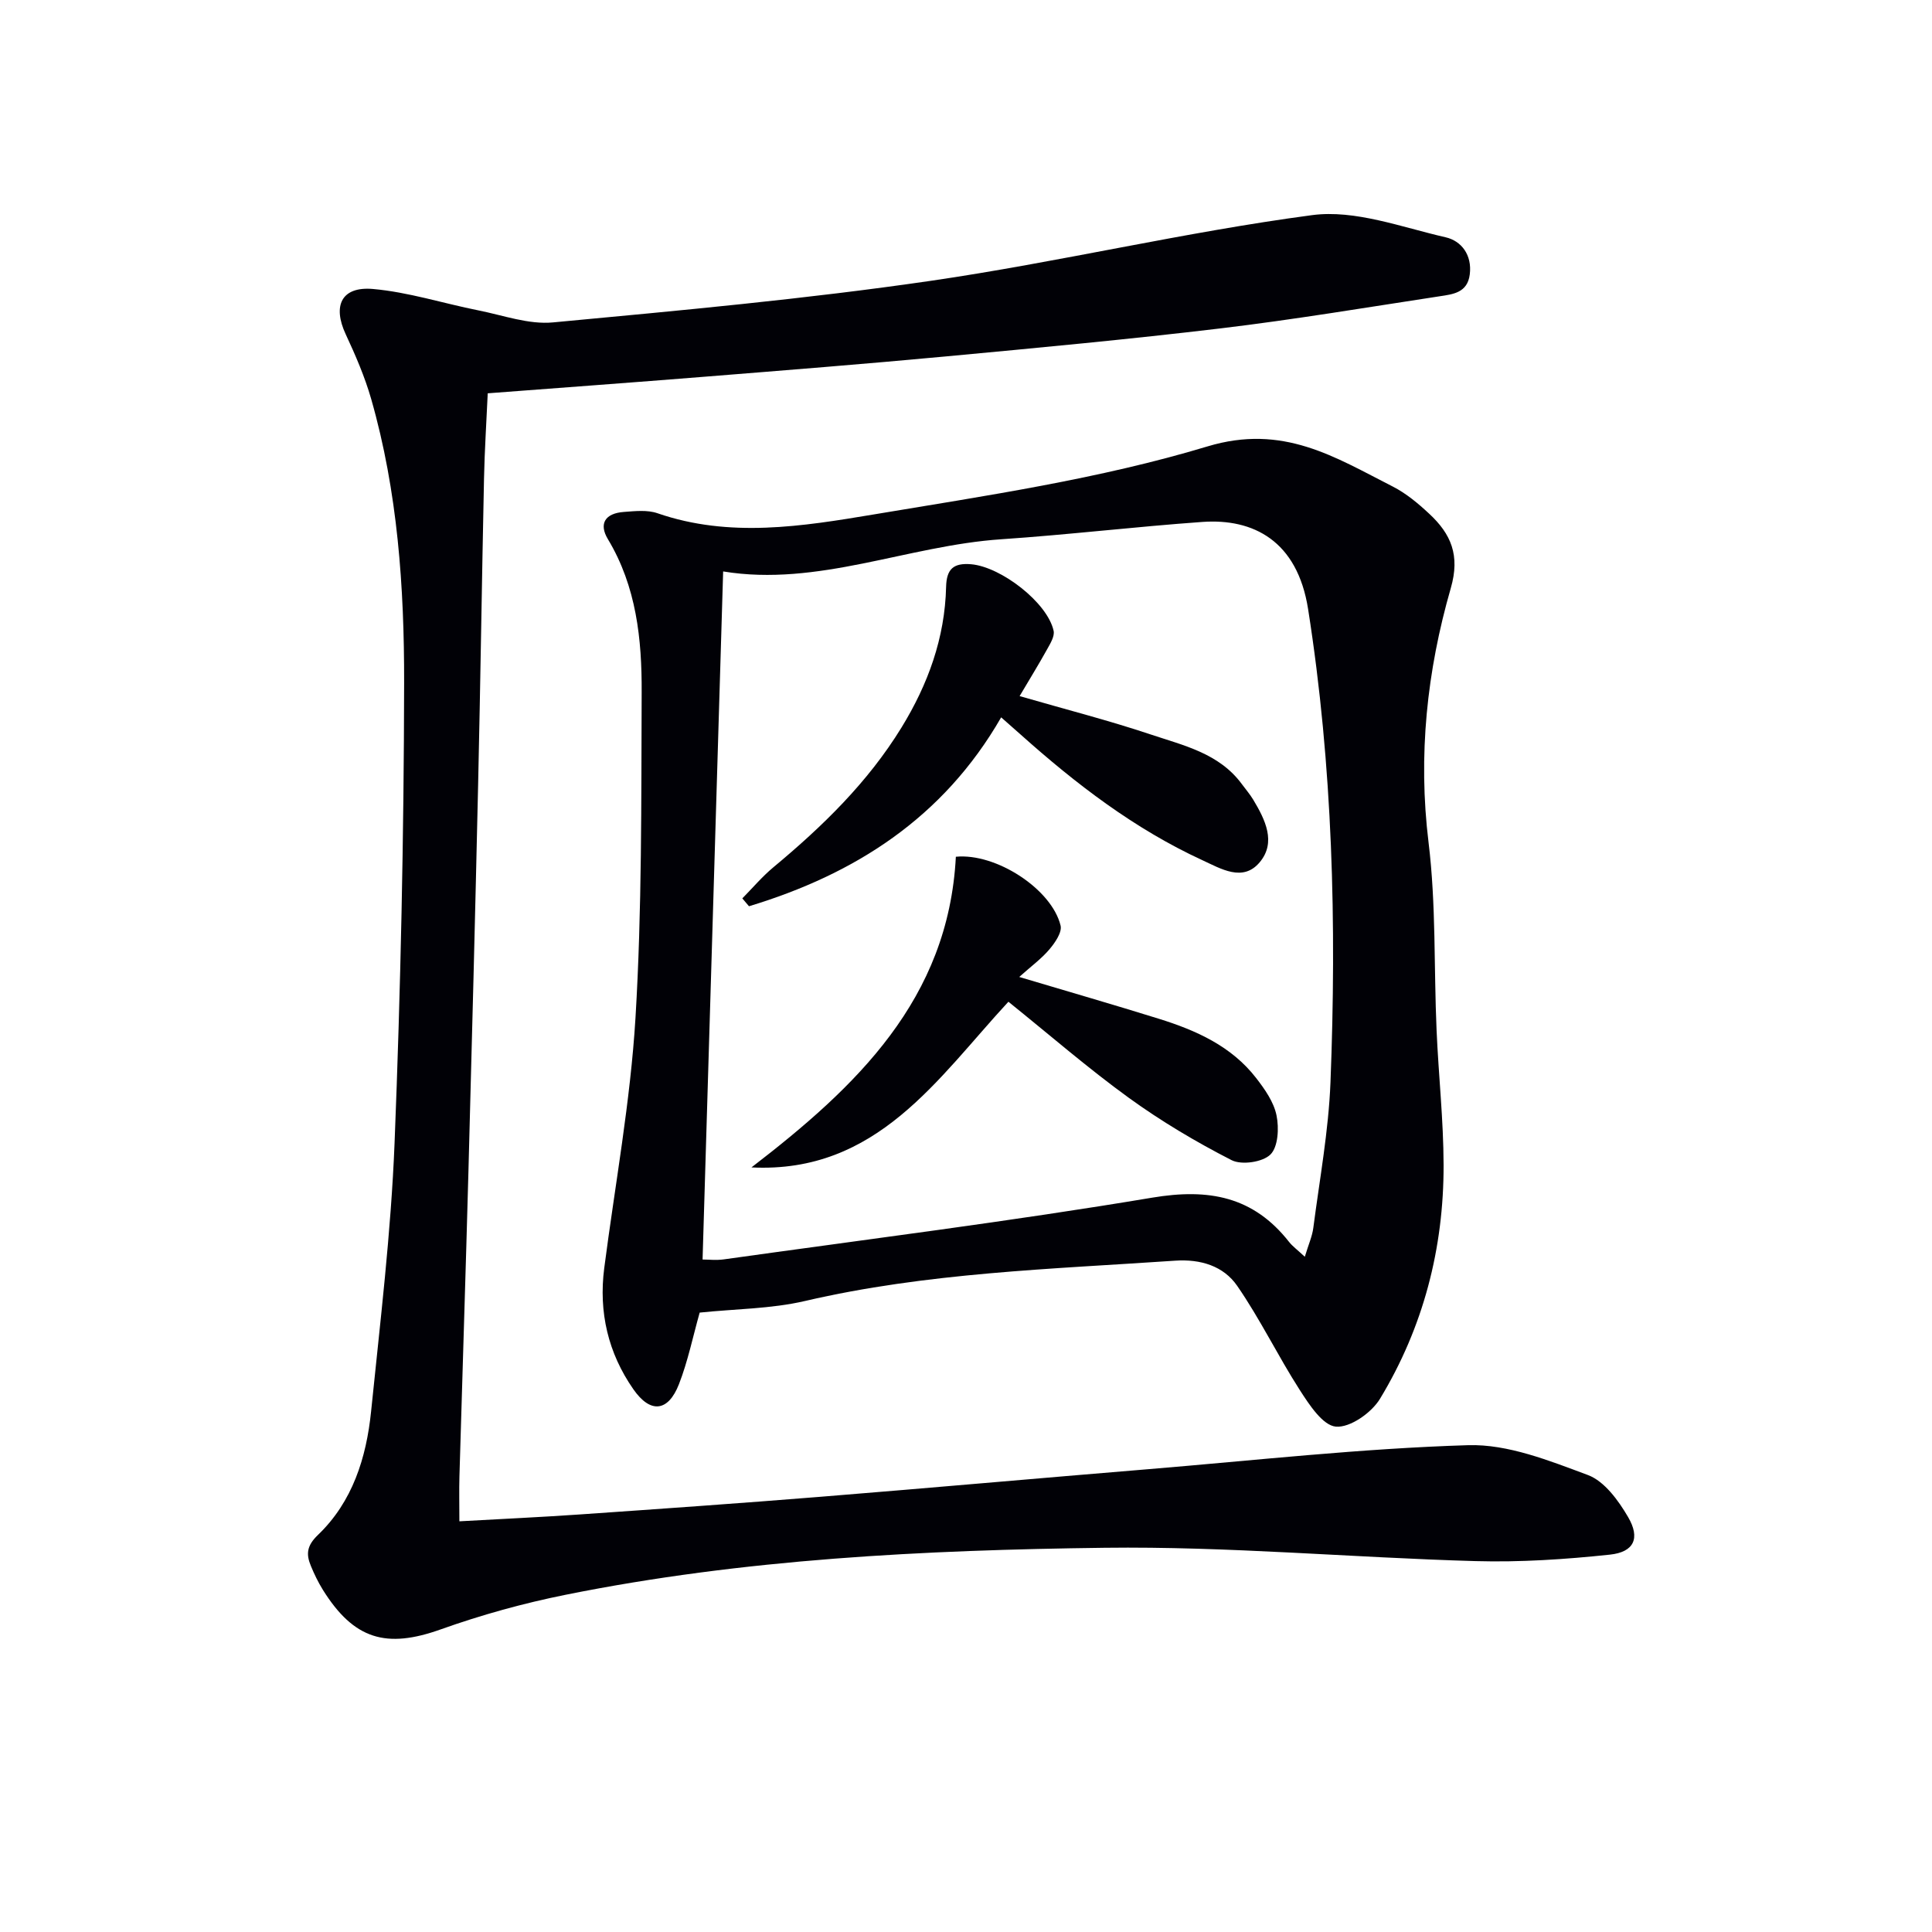
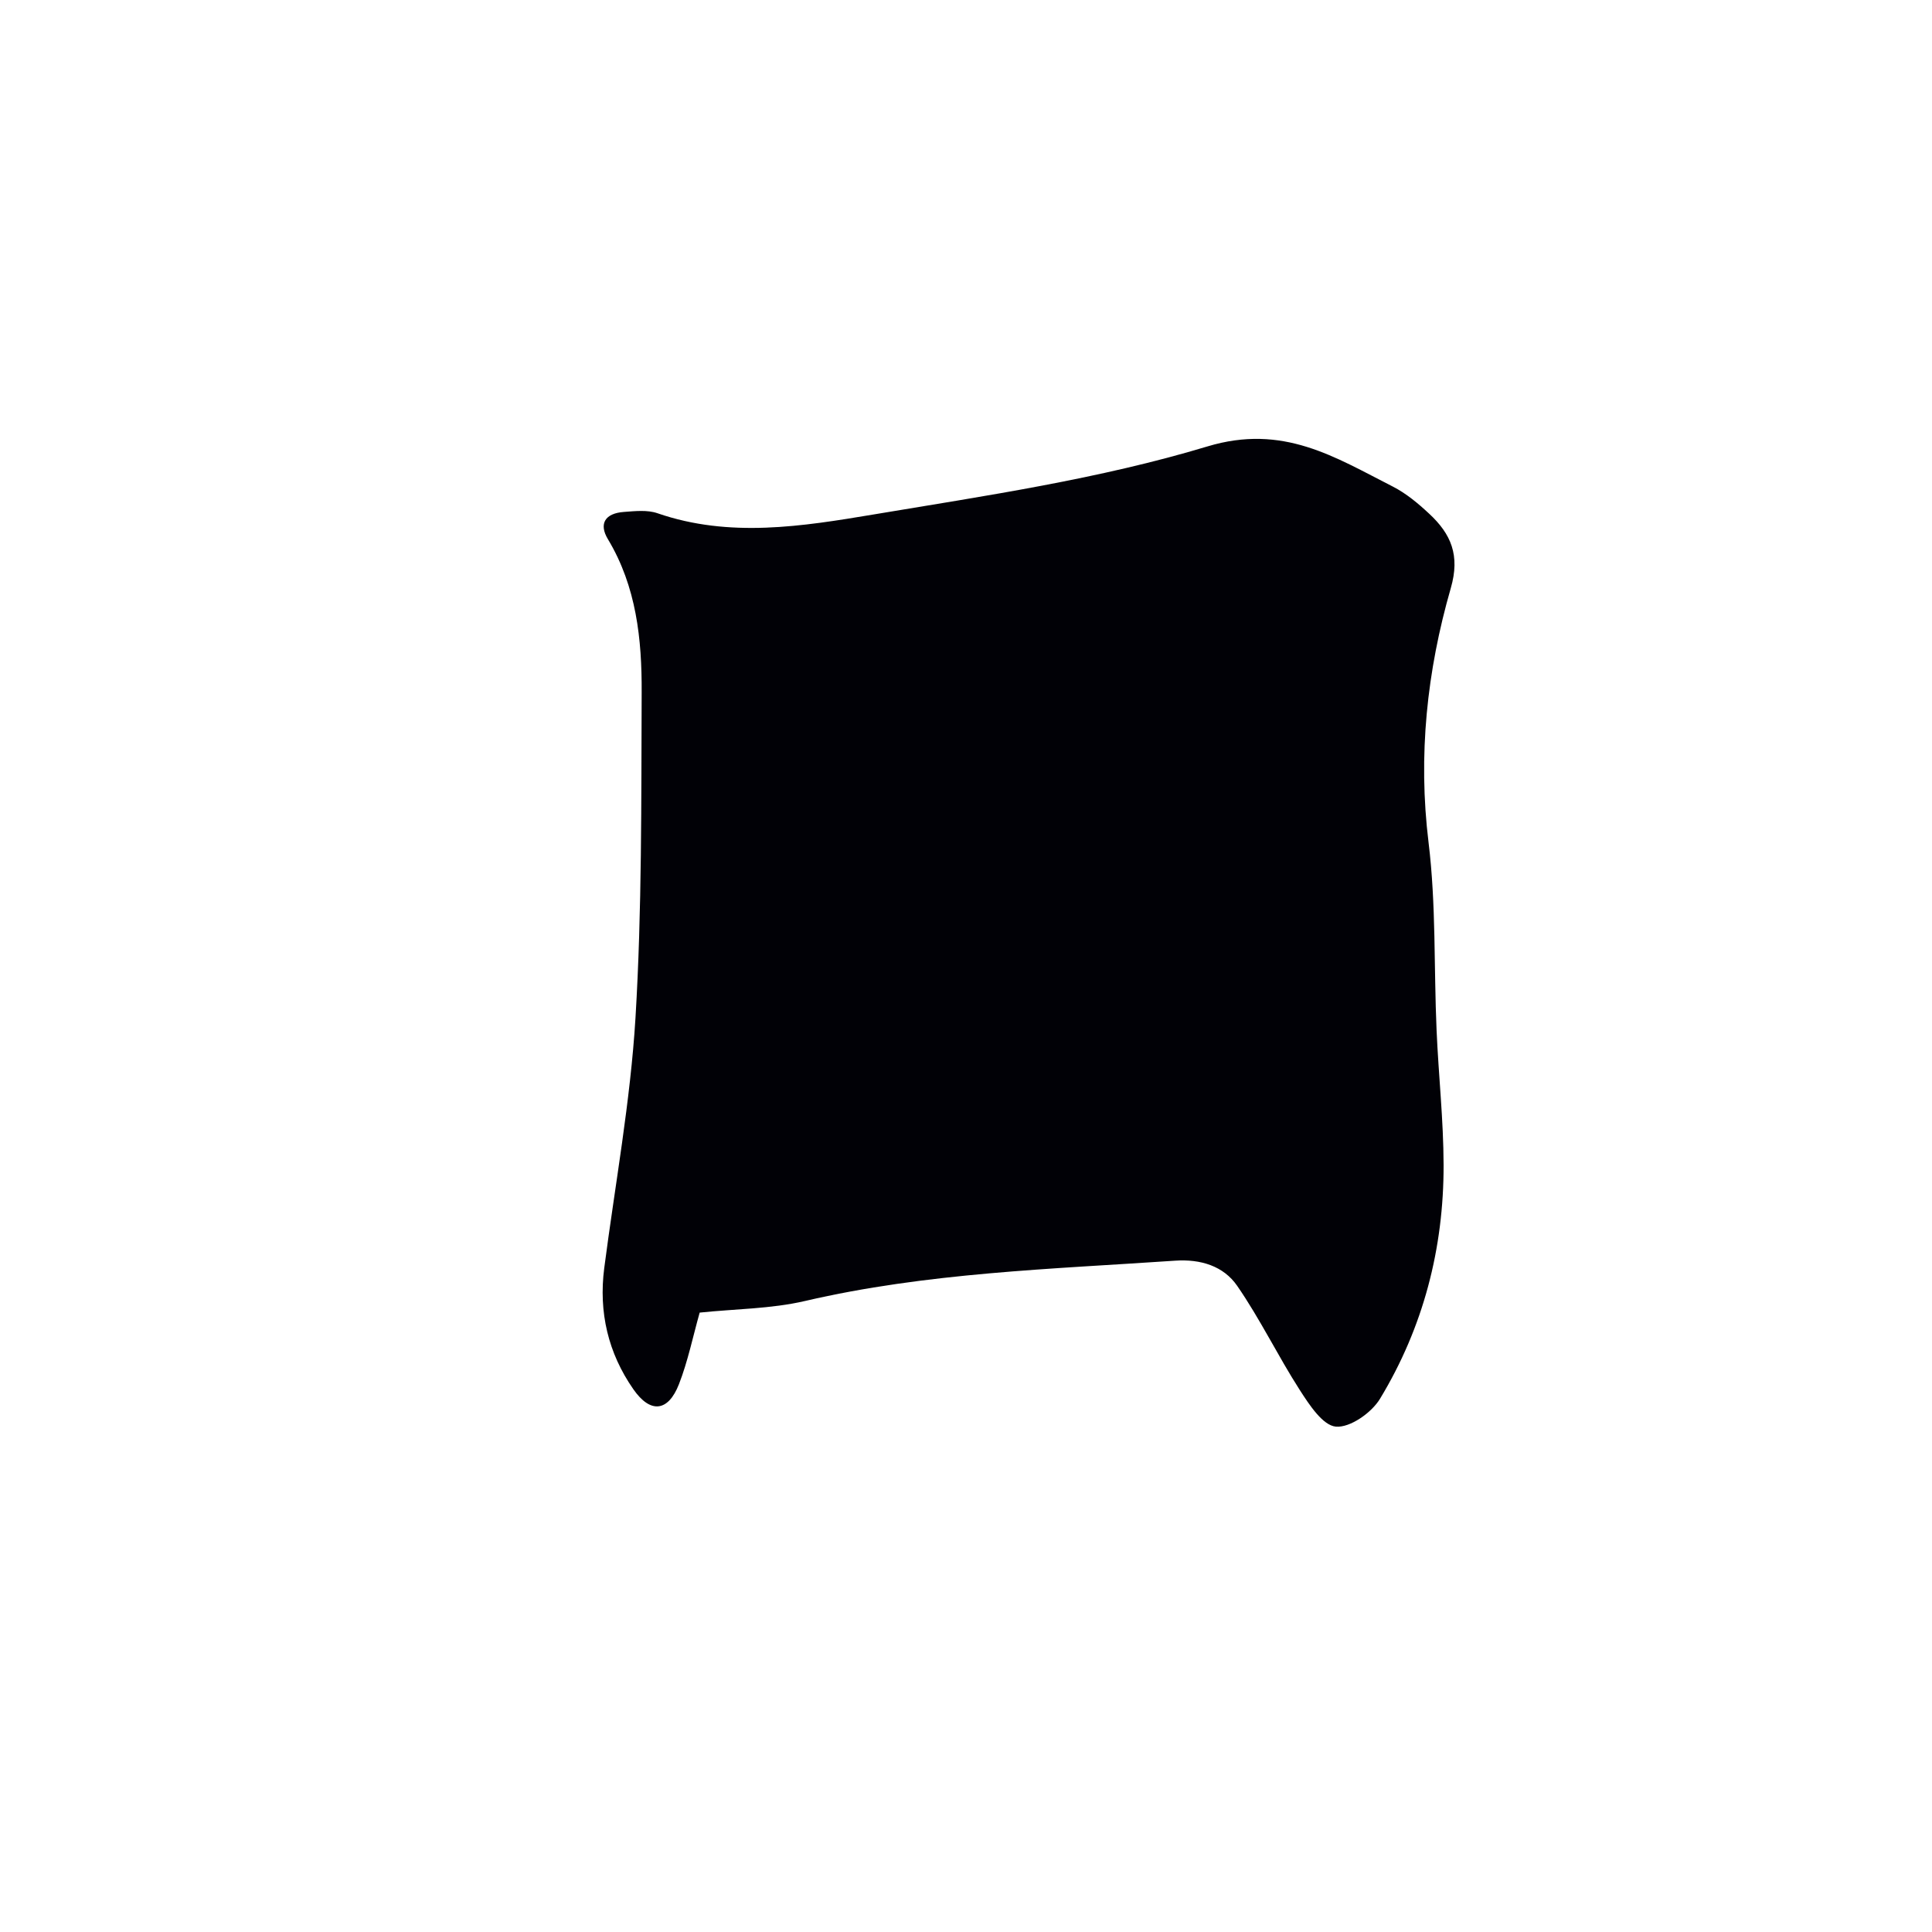
<svg xmlns="http://www.w3.org/2000/svg" enable-background="new 0 0 400 400" viewBox="0 0 400 400">
-   <path d="m95.11 314.97c8.74-.49 16.84-.86 24.94-1.42 16.58-1.15 33.16-2.31 49.73-3.65 22.7-1.83 45.38-3.86 68.07-5.73 22.03-1.82 44.04-4.29 66.1-4.96 8.24-.25 16.83 3.21 24.81 6.18 3.42 1.28 6.32 5.27 8.32 8.7 2.56 4.37 1.24 7.25-3.76 7.78-9.23.98-18.57 1.6-27.84 1.34-25.6-.72-51.2-3.08-76.77-2.76-37.38.47-74.78 2.31-111.6 9.73-8.76 1.76-17.46 4.17-25.87 7.17-11.23 4.01-17.96 2.13-24.41-8.22-.96-1.55-1.76-3.21-2.46-4.9-1.02-2.44-.88-4.2 1.46-6.44 7.16-6.86 10.02-15.98 11-25.56 1.88-18.5 4.12-37.01 4.86-55.57 1.26-31.75 1.93-63.55 1.98-95.33.03-19.75-1.33-39.54-6.82-58.72-1.32-4.6-3.25-9.06-5.28-13.42-2.75-5.9-.88-9.93 5.65-9.36 7.35.65 14.54 2.98 21.82 4.43 5.14 1.02 10.43 2.97 15.46 2.49 26.11-2.45 52.27-4.83 78.21-8.61 26.42-3.85 52.5-10.09 78.95-13.6 8.88-1.18 18.51 2.5 27.65 4.59 3.24.74 5.5 3.64 4.99 7.69-.48 3.81-3.49 4.1-6.23 4.52-15.08 2.3-30.15 4.83-45.29 6.64-18.97 2.27-38 4.04-57.02 5.82-16.71 1.56-33.44 2.88-50.17 4.22-14.57 1.17-29.15 2.23-44.61 3.41-.26 5.87-.65 11.75-.77 17.64-.45 21.14-.74 42.28-1.22 63.42-.6 26.62-1.28 53.24-2 79.86-.57 21.12-1.26 42.24-1.87 63.36-.08 2.83-.01 5.64-.01 9.26z" fill="#010106" />
-   <path d="m144.86 271.76c-1.41 5-2.44 10.07-4.29 14.82-2.23 5.72-5.9 6.14-9.44 1.05-5.22-7.49-7.21-15.95-6.03-25.08 2.24-17.27 5.42-34.48 6.47-51.82 1.35-22.41 1.18-44.91 1.28-67.38.05-11-1.08-21.89-6.99-31.72-1.94-3.22-.56-5.36 3.31-5.64 2.31-.17 4.84-.46 6.95.27 14.92 5.16 30 2.72 44.78.25 23.19-3.88 46.67-7.32 69.08-14.08 15.66-4.73 26.38 2.2 38.37 8.3 2.77 1.41 5.28 3.51 7.57 5.65 4.48 4.17 6.42 8.57 4.45 15.39-4.94 17.15-6.81 34.65-4.6 52.68 1.57 12.83 1.09 25.91 1.66 38.87.4 9.29 1.43 18.57 1.45 27.86.04 17.28-4.2 33.63-13.17 48.43-1.75 2.89-6.19 6.01-9.12 5.76-2.72-.23-5.52-4.53-7.47-7.56-4.54-7.06-8.21-14.7-12.98-21.6-2.82-4.08-7.53-5.56-12.83-5.2-25.67 1.75-51.41 2.47-76.66 8.35-7.02 1.63-14.43 1.63-21.79 2.4zm125.29-11.56c.77-2.57 1.54-4.25 1.76-6 1.3-10.02 3.15-20.03 3.55-30.09 1.28-32.77.49-65.47-4.63-97.99-2.23-14.2-11.4-18.8-21.87-18.06-13.91.99-27.76 2.65-41.67 3.59-19.41 1.31-37.94 9.88-57.57 6.66-1.42 47.54-2.83 94.84-4.26 142.46 1.17 0 2.82.19 4.4-.03 29.58-4.15 59.25-7.85 88.7-12.78 11.72-1.96 20.92-.26 28.33 9.17.71.9 1.67 1.59 3.26 3.07z" fill="#010106" />
-   <path d="m207.28 148.52c-12 20.86-30.33 32.48-52.21 39.11-.46-.54-.92-1.09-1.38-1.63 2.13-2.16 4.11-4.51 6.43-6.44 10.16-8.45 19.55-17.57 26.53-28.94 5.49-8.95 8.98-18.54 9.23-29.11.09-3.68 1.5-5 5.18-4.69 6.17.53 15.79 7.91 17.08 13.78.25 1.14-.7 2.67-1.37 3.87-1.73 3.12-3.61 6.16-5.67 9.65 9.65 2.79 18.46 5.04 27.07 7.92 6.86 2.3 14.25 3.91 18.95 10.31.79 1.07 1.67 2.09 2.35 3.22 2.47 4.12 4.81 8.81 1.34 12.95-3.48 4.16-8.03 1.34-11.88-.43-14.05-6.47-26.17-15.78-37.63-26.02-1.22-1.08-2.45-2.16-4.02-3.55z" fill="#010106" />
-   <path d="m155.58 241.7c21.7-16.68 40.78-34.78 42.32-64.32 8.33-.81 19.85 6.71 21.68 14.24.34 1.39-1.13 3.54-2.29 4.91-1.64 1.95-3.76 3.49-6.27 5.74 10.33 3.08 19.66 5.77 28.93 8.66 7.7 2.4 15 5.66 20.11 12.25 1.8 2.32 3.67 4.98 4.23 7.75.54 2.61.34 6.52-1.26 8.1-1.61 1.59-5.98 2.23-8.06 1.16-7.36-3.77-14.55-8.04-21.25-12.89-8.47-6.14-16.4-13.03-24.94-19.9-14.59 15.76-27.19 35.6-53.2 34.3z" fill="#010106" />
+   <path d="m144.86 271.76c-1.41 5-2.44 10.07-4.29 14.82-2.23 5.72-5.9 6.14-9.44 1.05-5.22-7.49-7.21-15.95-6.03-25.08 2.24-17.27 5.42-34.48 6.47-51.82 1.35-22.41 1.18-44.91 1.28-67.38.05-11-1.08-21.89-6.99-31.72-1.94-3.22-.56-5.36 3.31-5.64 2.31-.17 4.84-.46 6.95.27 14.92 5.16 30 2.72 44.78.25 23.19-3.88 46.67-7.32 69.08-14.08 15.66-4.73 26.38 2.2 38.37 8.3 2.77 1.41 5.28 3.51 7.57 5.65 4.48 4.17 6.42 8.57 4.45 15.39-4.94 17.15-6.81 34.65-4.6 52.68 1.57 12.83 1.09 25.91 1.66 38.87.4 9.29 1.43 18.57 1.45 27.86.04 17.28-4.2 33.63-13.17 48.43-1.75 2.89-6.19 6.01-9.12 5.76-2.72-.23-5.52-4.53-7.47-7.56-4.54-7.06-8.21-14.7-12.98-21.6-2.82-4.08-7.53-5.56-12.83-5.2-25.67 1.75-51.41 2.47-76.66 8.35-7.02 1.63-14.43 1.63-21.79 2.4zm125.29-11.56z" fill="#010106" />
</svg>